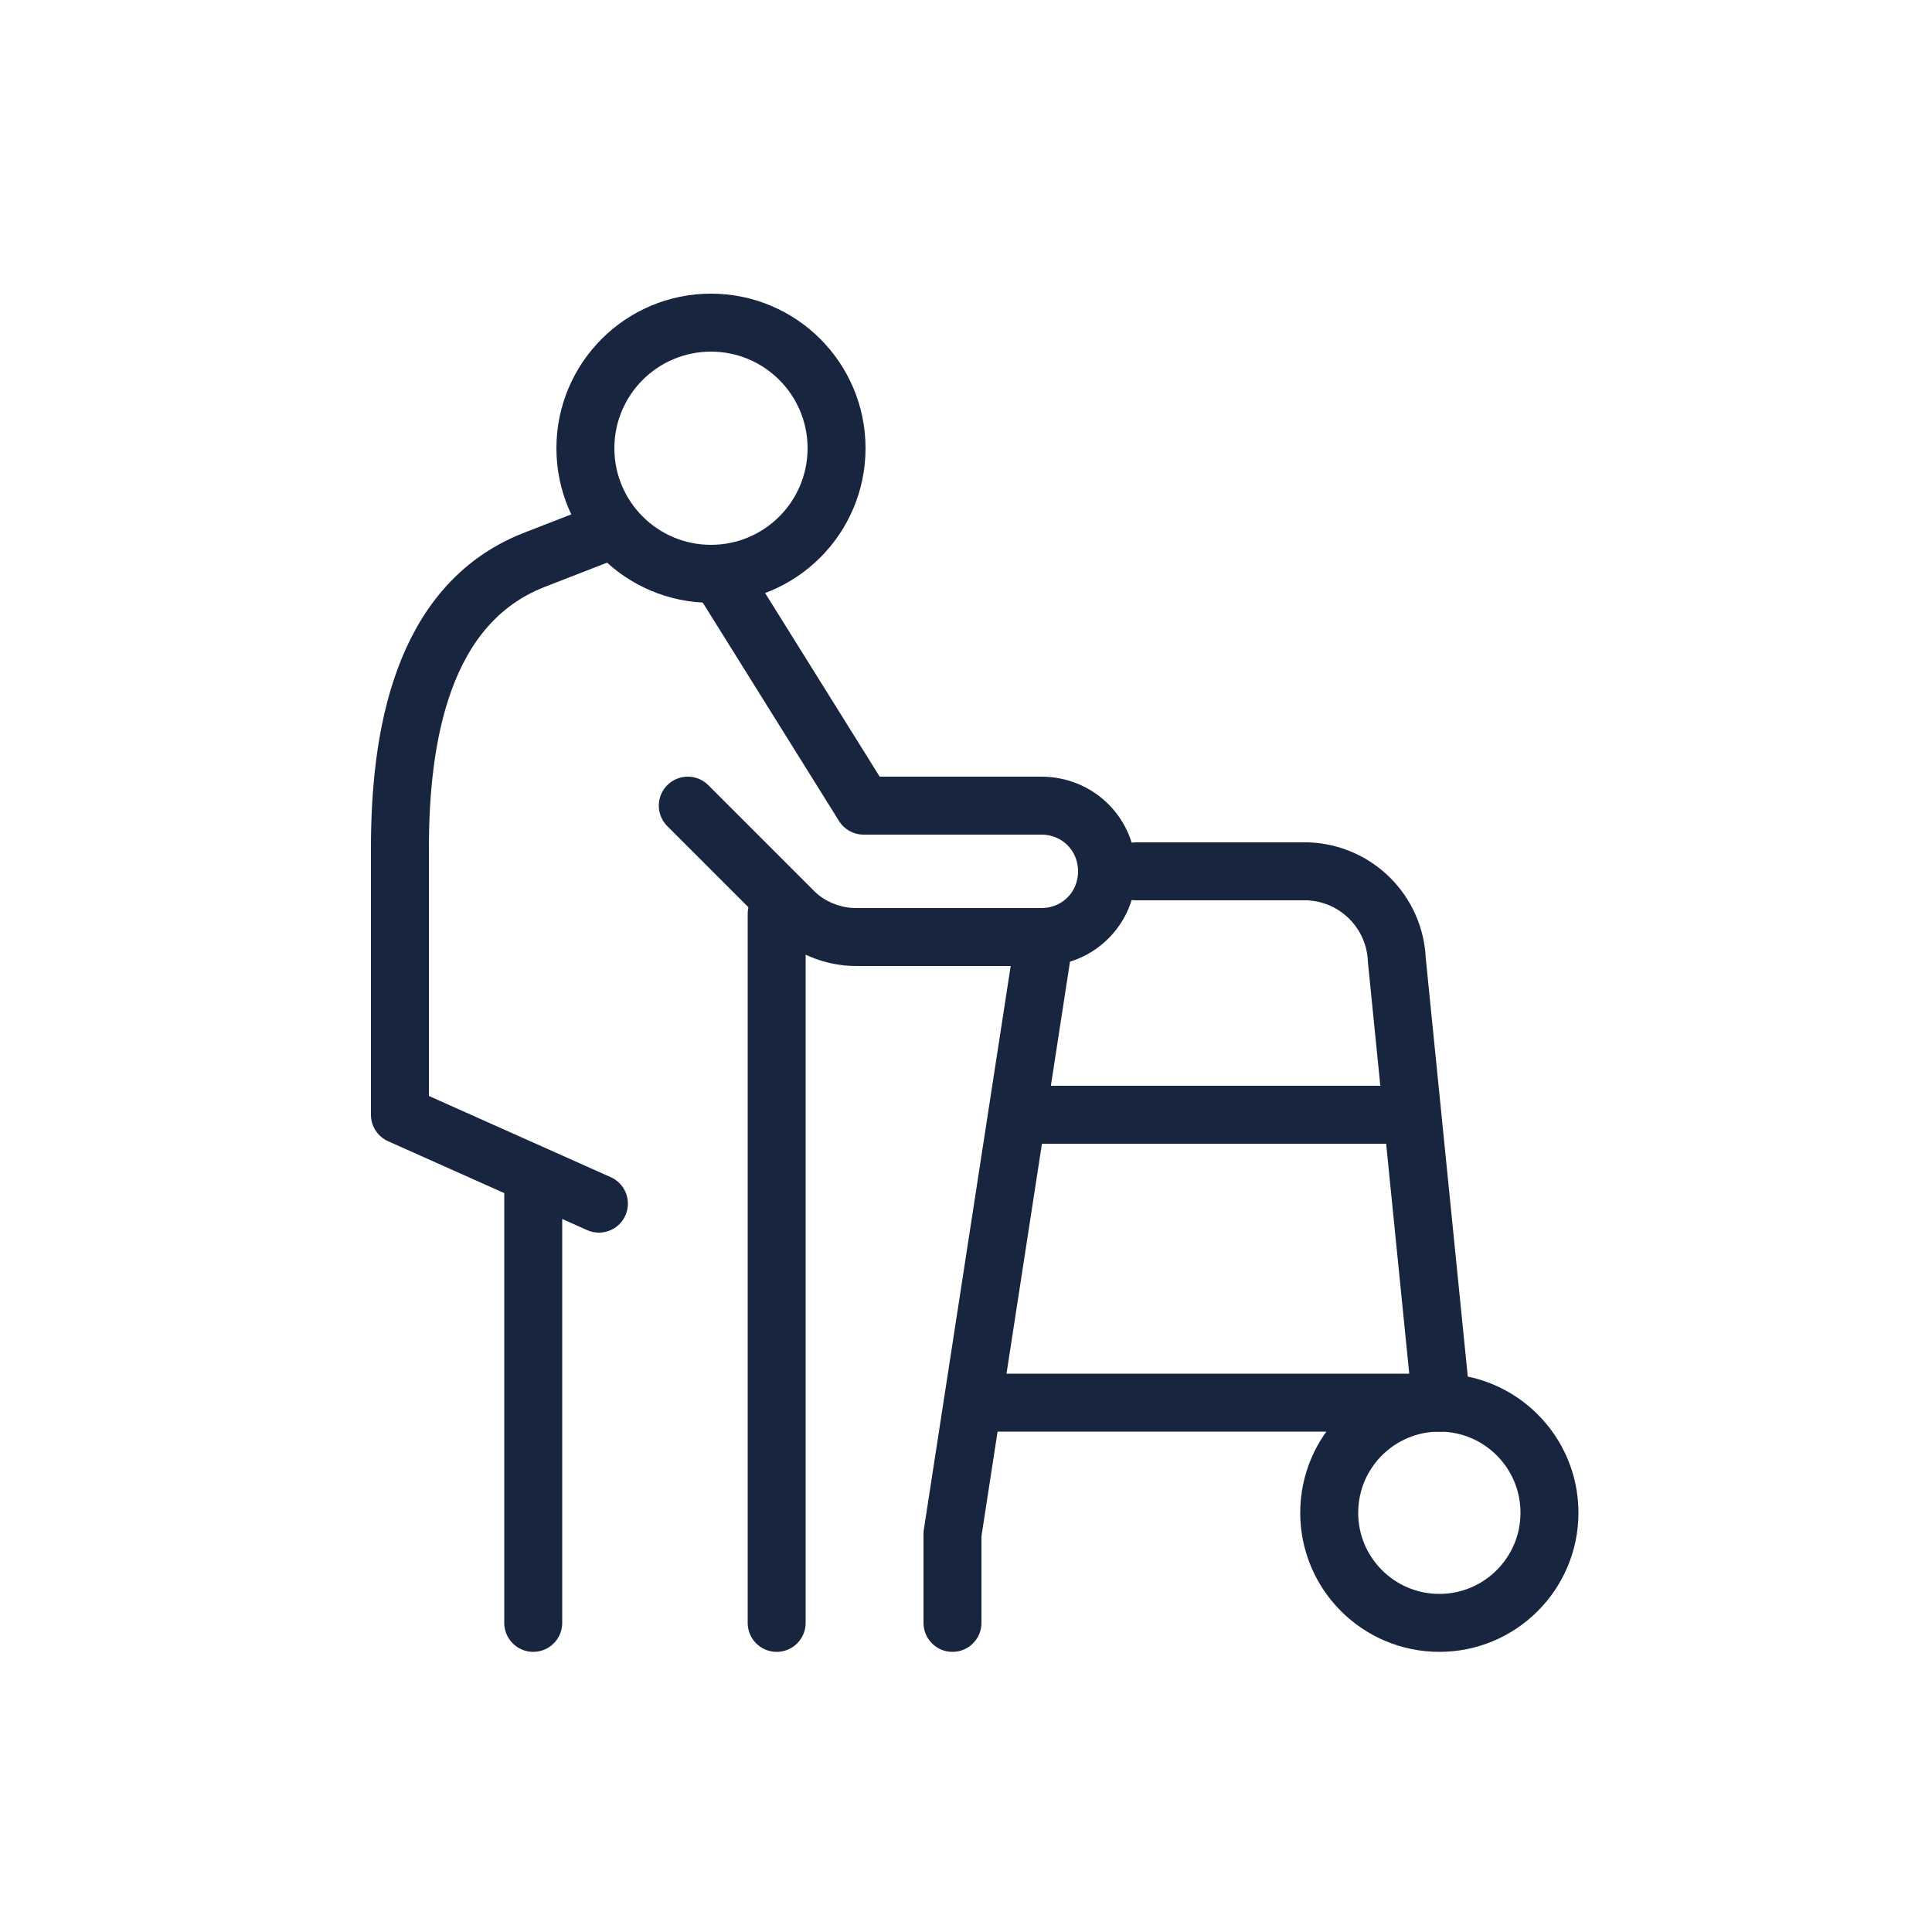
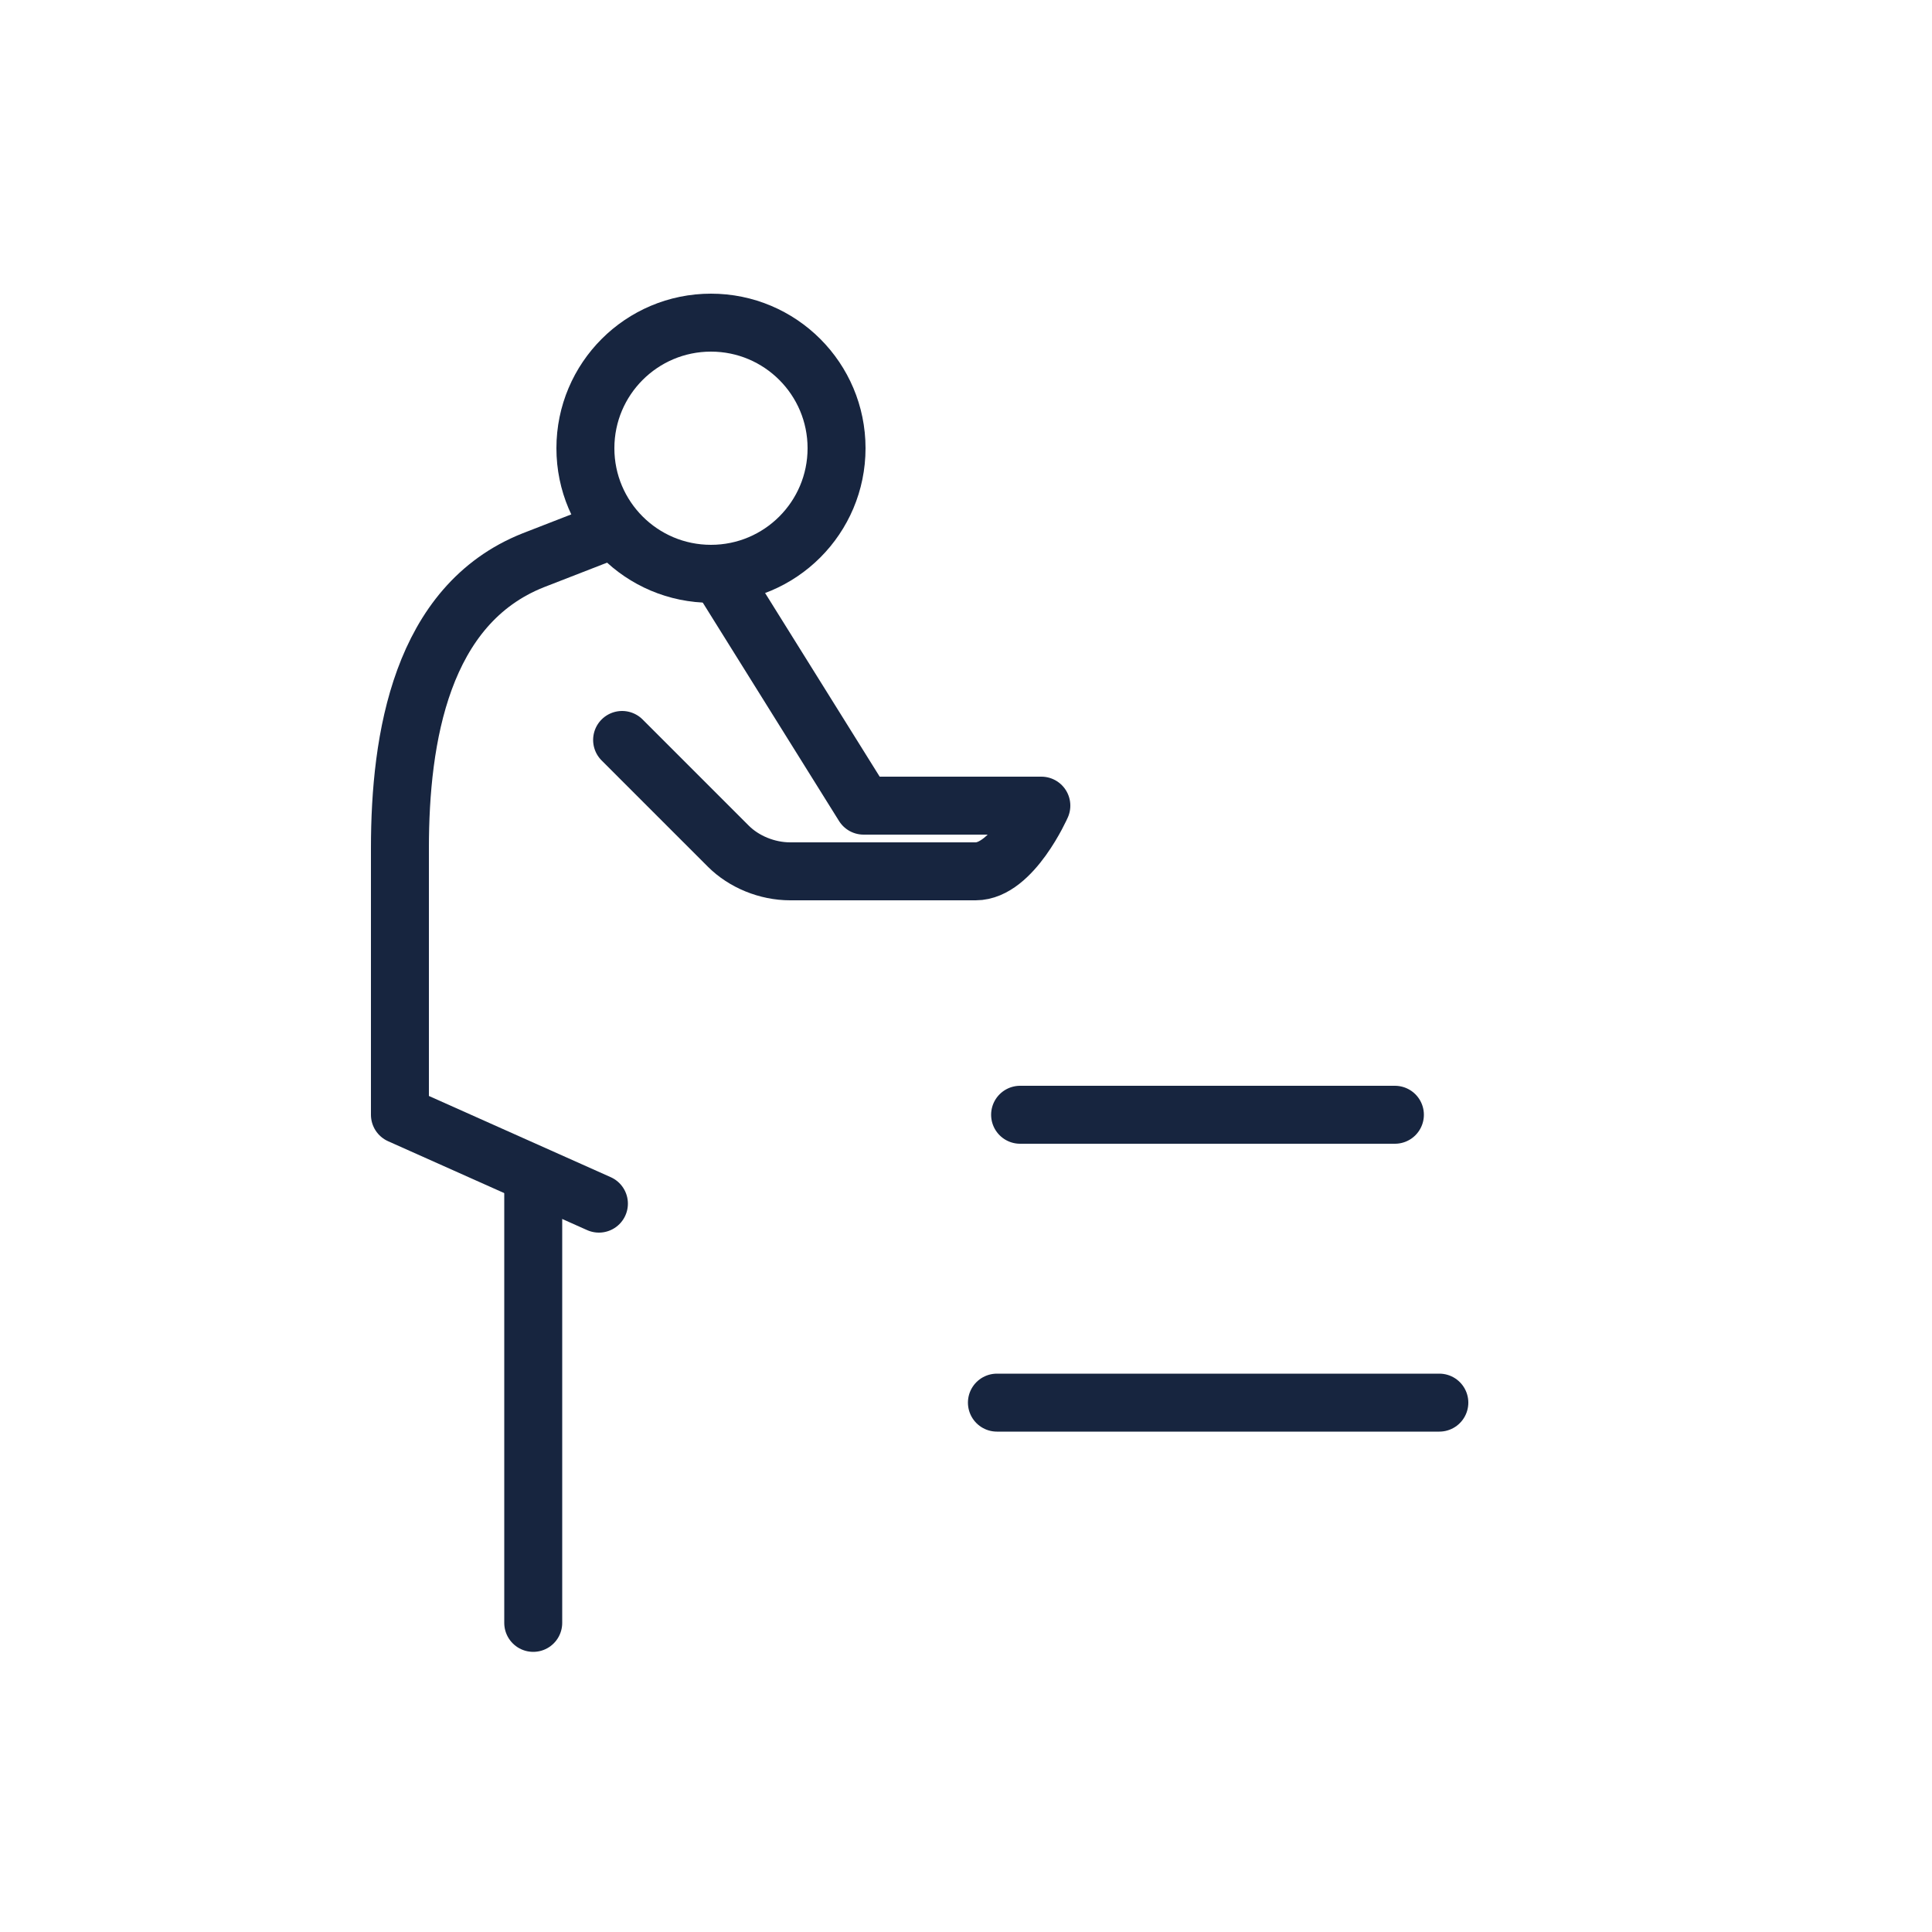
<svg xmlns="http://www.w3.org/2000/svg" version="1.1" id="Laag_1" x="0px" y="0px" viewBox="0 0 100 100" style="enable-background:new 0 0 100 100;" xml:space="preserve">
  <style type="text/css">
	.st0{fill:none;stroke:#17253F;stroke-width:3;stroke-linecap:round;stroke-linejoin:round;}
</style>
  <g id="Group_61" transform="translate(0 0)">
    <g>
      <g id="Group_60" transform="translate(0 0)">
        <circle id="Ellipse_1" class="st0" cx="36.8" cy="23.2" r="6.5" />
        <path id="Path_44" class="st0" d="M31,62.3l-10.3-4.6V43.9c0-5.7,1.1-12.6,6.9-14.9l3.6-1.4" />
-         <path id="Path_45" class="st0" d="M40.2,47.3V84" />
        <line id="Line_11" class="st0" x1="27.6" y1="61.1" x2="27.6" y2="84" />
-         <path id="Path_46" class="st0" d="M37.4,30l7.3,11.7h9.2c1.9,0,3.4,1.5,3.4,3.4s-1.5,3.4-3.4,3.4h-9.6c-1.2,0-2.4-0.5-3.2-1.3     l-5.5-5.5" />
-         <circle id="Ellipse_2" class="st0" cx="74.5" cy="78.3" r="5.7" />
-         <path id="Path_47" class="st0" d="M58.8,45.1h8.9c2.5,0.1,4.5,2.1,4.6,4.6l2.3,22.9" />
-         <path id="Path_48" class="st0" d="M49.3,84v-4.6L54,48.9" />
+         <path id="Path_46" class="st0" d="M37.4,30l7.3,11.7h9.2s-1.5,3.4-3.4,3.4h-9.6c-1.2,0-2.4-0.5-3.2-1.3     l-5.5-5.5" />
        <line id="Line_12" class="st0" x1="52.8" y1="57.7" x2="72.2" y2="57.7" />
        <line id="Line_13" class="st0" x1="74.5" y1="72.6" x2="51.6" y2="72.6" />
      </g>
    </g>
  </g>
</svg>